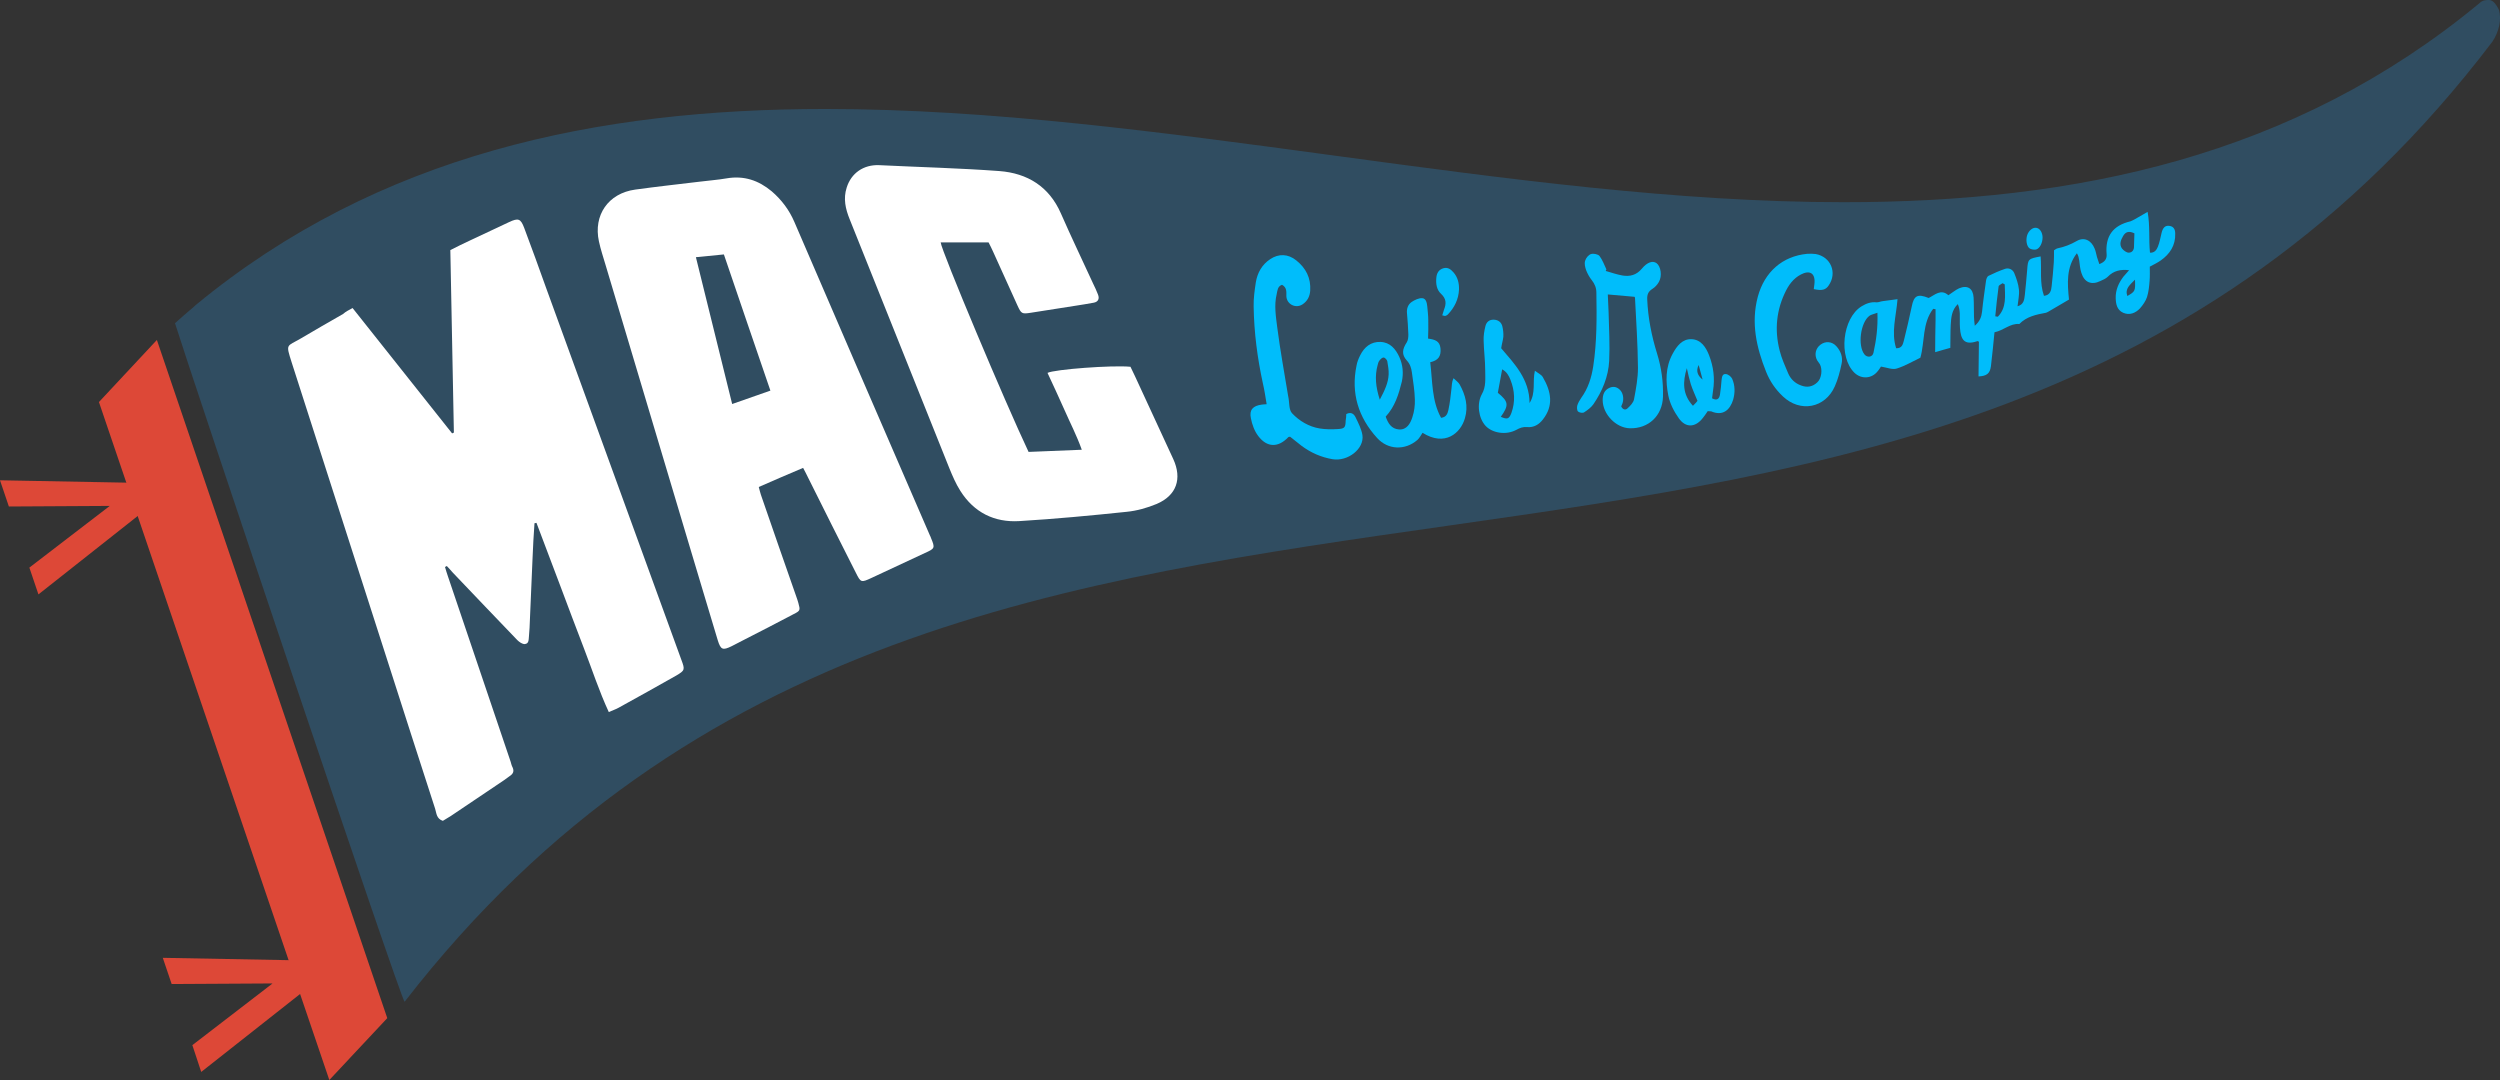
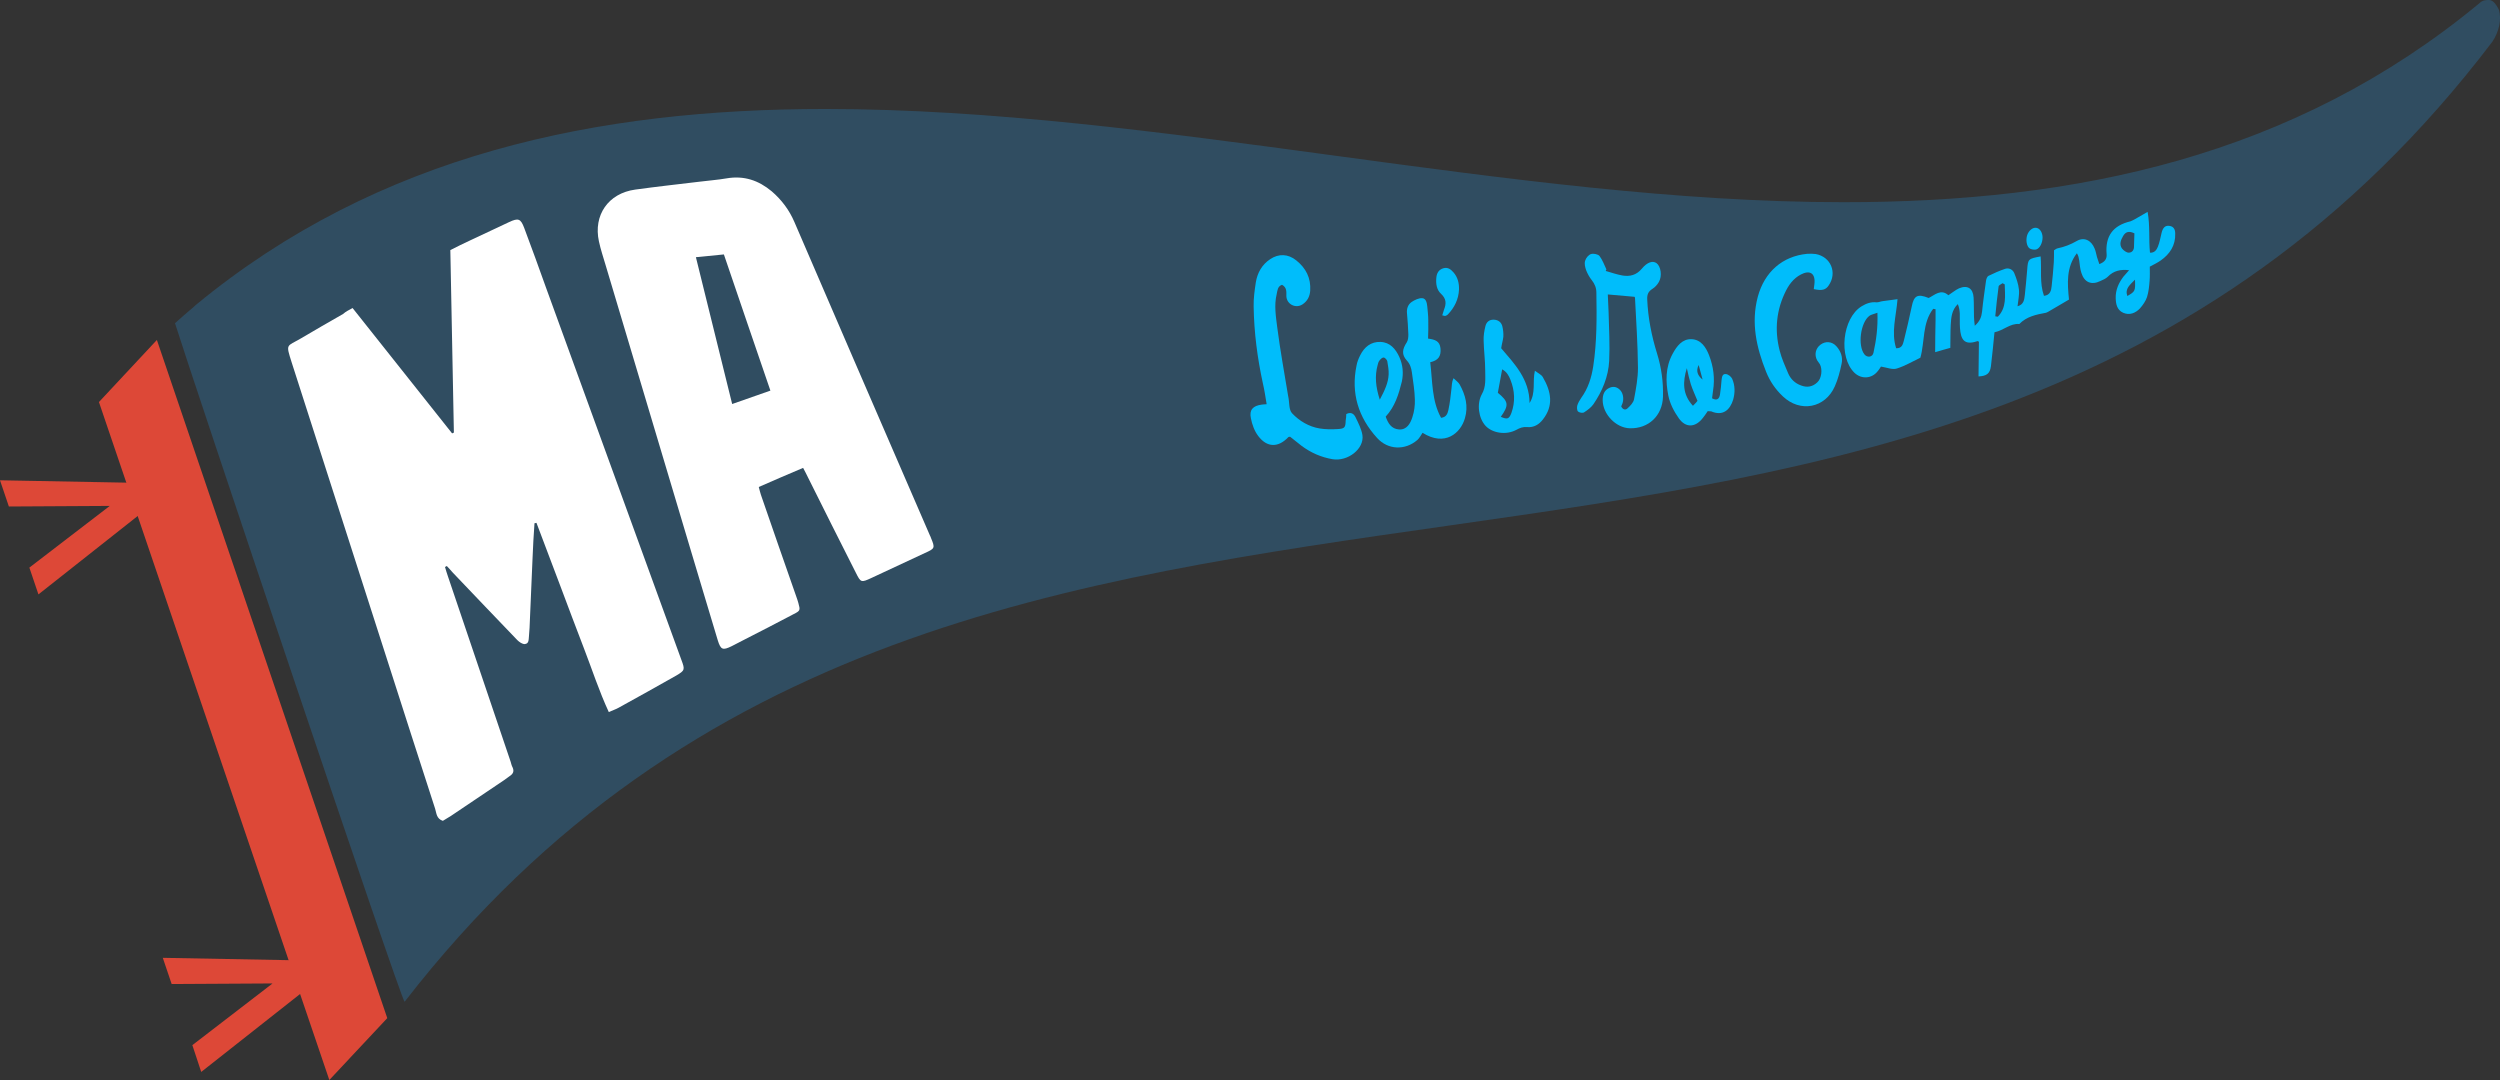
<svg xmlns="http://www.w3.org/2000/svg" xmlns:xlink="http://www.w3.org/1999/xlink" version="1.1" id="Layer_1" x="0px" y="0px" viewBox="0 0 1268.5 548.1" style="enable-background:new 0 0 1268.5 548.1;" xml:space="preserve">
  <rect x="0" y="0" width="1268.5" height="548.1" fill="#333333" stroke="none" />
  <style type="text/css">
	.st0{clip-path:url(#SVGID_00000119087557285864742590000004170938017901338018_);}
	.st1{fill:#304D61;}
	.st2{fill:#DD4837;}
	.st3{clip-path:url(#SVGID_00000146498819513096057120000009444024850863716520_);}
	.st4{fill:#FFFFFF;}
	.st5{fill:#00BDFB;}
</style>
  <g>
    <defs>
      <rect id="SVGID_1_" width="1268.5" height="548.1" />
    </defs>
    <clipPath id="SVGID_00000000207855135320612350000001161233059112604817_">
      <use xlink:href="#SVGID_1_" style="overflow:visible;" />
    </clipPath>
    <g style="clip-path:url(#SVGID_00000000207855135320612350000001161233059112604817_);">
      <path class="st1" d="M1264.6,21.2c3.3-4.9,4.9-11.4,3.3-16.3c-1.6-3.3-3.3-4.9-4.9-4.9s-3.3,0-4.9,1.6    c-94.5,78.2-205.3,101-322.7,101c-167.9,0-348.8-47.3-516.6-47.3c-115.7,0-226.5,22.8-319.4,99.4c-1.6,1.6-3.4,2.8-10.6,9.3    c6.5,21.2,114.9,344.3,116.5,344.3C495.3,133.6,976.1,400.9,1264.6,21.2" />
    </g>
  </g>
  <polygon class="st2" points="4.5,257 55.7,256.7 14.9,288 19.5,301.6 74.2,258.4 69.7,245 0,243.7 " />
  <polygon class="st2" points="87.1,499.3 138.3,499 97.6,530.3 102.1,543.9 156.9,500.7 152.4,487.3 82.6,486 " />
  <g>
    <defs>
      <rect id="SVGID_00000145025060323583063300000017516900248422360753_" width="1268.5" height="548.1" />
    </defs>
    <clipPath id="SVGID_00000089550043677161499370000014337670965026942141_">
      <use xlink:href="#SVGID_00000145025060323583063300000017516900248422360753_" style="overflow:visible;" />
    </clipPath>
    <g style="clip-path:url(#SVGID_00000089550043677161499370000014337670965026942141_);">
      <path class="st4" d="M178.9,156.3c17,21.4,33.8,42.5,50.5,63.6c0.3-0.1,0.6-0.3,0.9-0.4c-0.6-30.8-1.2-61.6-1.8-92.6    c3.4-1.7,6.5-3.3,9.8-4.8c6.7-3.2,13.3-6.3,20-9.4c4.7-2.2,5.9-1.8,7.7,3c3.8,10.1,7.5,20.3,11.1,30.4    c22.9,63,45.8,125.9,68.7,188.9c1.8,4.8,1.7,5.2-2.7,7.8c-9.7,5.5-19.4,10.9-29.2,16.3c-1.4,0.8-3,1.3-5,2.2    c-5-10.8-8.5-21.7-12.6-32.3c-4.1-10.5-8-21.2-12-31.7c-4-10.7-8.1-21.3-12.1-32c-0.3,0.1-0.7,0.1-1,0.2c-0.4,6-0.8,12.1-1,18.1    c-0.5,11.7-1,23.3-1.5,35c-0.1,1.4-0.2,2.7-0.3,4.1c-0.2,1.7,0.1,3.9-2.1,4.1c-1.2,0.1-2.8-1-3.8-2c-11-11.4-21.8-22.8-32.7-34.2    c-1-1.1-2-2.3-3.1-3.4c-0.3,0.2-0.6,0.3-0.9,0.5c0.5,1.6,0.9,3.2,1.5,4.8c10.6,31.3,21.2,62.6,31.8,94c0.3,1,0.5,2,1,2.9    c0.9,2,0.2,3.3-1.5,4.4c-1,0.7-1.9,1.4-2.9,2.1c-9,6-17.9,12.1-26.9,18.1c-1.4,0.9-2.9,1.8-4.1,2.5c-3.3-1.1-3.2-3.9-3.9-6.1    c-8.2-25.3-16.3-50.5-24.4-75.8c-16.1-50.2-32.3-100.5-48.4-150.7c-3.1-9.8-2.6-7.9,4.7-12.2c7.1-4.2,14.2-8.3,21.4-12.4    C175.4,158.1,176.9,157.4,178.9,156.3" />
      <path class="st4" d="M390.9,198.2c-8-23.4-15.8-46.1-23.6-69.1c-4.9,0.5-9.3,0.9-14.2,1.4c6.1,24.8,12.2,49.4,18.4,74.5    C378,202.7,384.1,200.6,390.9,198.2 M407.5,237.4c-7.8,3.3-15,6.4-22.5,9.7c0.4,1.5,0.7,2.8,1.1,4c5.9,17.2,11.9,34.3,17.9,51.5    c0.4,1.1,0.8,2.3,1.1,3.4c1,3.6,1,3.9-2.4,5.6c-8.3,4.4-16.7,8.7-25.1,13c-2.1,1.1-4.2,2.2-6.4,3.3c-4.5,2.2-5.5,1.8-7-3    c-5-16.5-9.9-33.1-14.9-49.7c-14-46.8-27.9-93.5-41.9-140.3c-1.2-4.1-2.6-8.2-3.5-12.4c-2.9-13.3,4.7-24.4,18.4-26.3    c10.9-1.5,21.8-2.7,32.6-4c4.6-0.6,9.2-0.9,13.8-1.7c8.8-1.5,16.2,1,22.9,6.6c5,4.3,8.9,9.5,11.5,15.6    c10,23.1,19.9,46.2,29.9,69.3c12.9,29.9,25.9,59.7,38.8,89.6c0.2,0.5,0.5,0.9,0.6,1.4c2.1,5.1,2,5.3-3.1,7.6    c-9,4.2-18,8.4-27,12.6c-5.4,2.5-5.5,2.5-8.1-2.7c-8.1-16-16.2-32.1-24.2-48.2C409.3,240.8,408.5,239.3,407.5,237.4" />
-       <path class="st4" d="M501.6,123h-24.3c0.3,4.1,32.7,81.2,44.6,106.3c8.5-0.3,17.4-0.7,27-1.1c-2.6-7.3-5.9-13.6-8.7-20    c-2.8-6.4-5.8-12.7-8.7-19c3.6-1.8,32.8-4,42.1-3.1c0.7,1.5,1.5,3.1,2.3,4.8c6.5,14,12.9,28,19.4,42c4.6,10,1.7,18.5-8.4,22.8    c-4.8,2-10.1,3.5-15.3,4c-18.1,1.9-36.2,3.6-54.3,4.7c-12.8,0.8-23.1-4.4-30-15.3c-2.3-3.6-4-7.6-5.6-11.5    c-16.9-42.1-33.7-84.3-50.6-126.4c-2.1-5.2-3.3-10.4-1.5-16c2.3-7.4,8.6-11.7,16.4-11.4c20.4,1,40.8,1.5,61.1,3    c14.2,1.1,25.2,7.8,31.2,21.5c5.2,11.9,10.9,23.7,16.3,35.5c0.9,1.9,1.8,3.7,2.5,5.6c0.9,2.2,0.1,3.8-2.2,4.2    c-3.2,0.6-6.4,1.1-9.6,1.6c-7.5,1.2-14.9,2.3-22.3,3.5c-4.5,0.7-4.8,0.5-6.7-3.6c-4.2-9.2-8.3-18.4-12.5-27.6    C503.1,126,502.4,124.5,501.6,123" />
      <path class="st5" d="M1083.3,141.9c-2.6,2.7-5.2,4.5-3.9,8.3C1083.4,147.9,1083.5,147.7,1083.3,141.9 M1017.2,144.3    c-0.4-0.2-0.8-0.4-1.1-0.6c-0.7,0.5-1.9,1-2,1.6c-0.7,5-1.2,10.1-1.7,15.2c0.4,0.1,0.8,0.1,1.3,0.2    C1018.3,156,1017.3,150,1017.2,144.3 M1083,118.4c-2.9-1.4-4.5-0.7-5.7,1.3c-1.2,2-2.1,4.3-0.6,6.4c0.8,1,2.3,2.1,3.4,2.1    c1.8,0,2.8-1.4,2.7-3.4C1082.9,122.7,1082.9,120.6,1083,118.4 M952.6,158.7c-1.9,0.7-3.1,0.9-4,1.5c-4.6,3.4-6.1,15.1-2.6,19.6    c1.4,1.8,4.1,1.5,4.6-0.8C952,172.6,952.9,166.1,952.6,158.7 M1012,168.6c-0.6,5.9-1.1,11.6-1.8,17.2c-0.5,3.8-2.2,5-6.3,5.2    c0.1-5.9,0.1-11.7,0.2-17.6c-0.2-0.1-0.6-0.4-0.8-0.3c-6.9,2.4-8.4-1.2-8.8-6.6c-0.2-2.5,0-4.9-0.1-7.4c-0.1-1.6-0.3-3.1-1-4.8    c-3.1,3-3.4,6.8-3.6,10.6c-0.2,3.8-0.1,7.5-0.2,11.6c-2.8,0.8-5.1,1.4-7.7,2.2c0-5.7,0.1-10.9,0.2-16.1c0-1.9,0-3.8,0-5.7    c-0.4-0.1-0.8-0.1-1.2-0.2c-5.6,7.2-4.2,16.6-6.5,24.8c-4,1.9-7.8,4.2-12,5.5c-2.2,0.7-4.9-0.5-8-1c-0.3,0.4-0.9,1.5-1.7,2.4    c-3,3.8-8.2,4.1-11.7,0.8c-8.3-8-6.2-27.8,3.6-33.8c2.3-1.4,4.7-2.3,7.5-2c1,0.1,2.1-0.5,3.2-0.6c2.4-0.3,4.7-0.6,7.5-1    c-0.7,8.8-3.3,16.8-0.7,24.9c3,0.1,3.4-2,3.9-3.8c1.4-5.7,2.8-11.5,4-17.3c1.1-5.6,2.9-6.7,8.6-4.4c3.1-1.5,6.2-4.8,10-1.4    c1.9-1.2,3.5-2.6,5.4-3.5c4.3-1.8,7.1,0,7.4,4.6c0.2,3.3,0.1,6.6,0.2,9.9c0,1.2,0.2,2.5,0.4,4.5c2.6-2.3,3.4-4.5,3.7-7.2    c0.5-5.2,1.3-10.4,2-15.6c0.1-0.9,0.6-2.2,1.2-2.5c2.8-1.4,5.6-2.6,8.5-3.6c1.9-0.6,3.8,0.3,4.6,2.1c1.1,2.7,2.1,5.5,2.4,8.4    c0.3,2.7-0.4,5.5-0.7,8.5c3.3-0.9,3.4-3.5,3.7-5.8c0.5-4.2,0.8-8.5,1.2-12.8c0.4-5.4,0.5-5.5,6.8-6.7c0.6,6.6-0.6,13.4,1.7,20    c3.2-0.3,3.7-2.8,3.9-4.9c0.5-4.1,0.8-8.2,1.1-12.2c0.1-2,0.1-3.9,0.1-6c0.7-0.4,1.2-0.9,1.8-1c3.4-0.7,6.6-1.9,9.7-3.7    c3.8-2.2,7.4-0.4,9.1,3.8c0.6,1.4,0.8,2.8,1.2,4.3c0.4,1.2,0.8,2.4,1.2,3.6c2.7-1,3.9-2.6,3.7-5c-0.8-9.2,3.2-14.6,12.1-16.7    c0.7-0.2,1.4-0.7,2.1-1c2-1.1,3.9-2.2,6.6-3.8c1.3,7.3,0.5,14,1.2,20.7c2.3,0.2,3.4-1.5,4-3c0.9-2.2,1.3-4.7,1.9-7.1    c0.6-2.5,1.8-3.8,3.9-3.5c2.3,0.3,3,1.9,3,3.9c0.2,6-2.7,10.4-7.4,13.7c-1.6,1.1-3.4,2-5.5,3.1c0,2.3,0.1,4.8-0.1,7.2    c-0.2,2.8-0.5,5.6-1.3,8.2c-0.7,2.1-2.1,4.1-3.6,5.8c-2.3,2.4-5.3,3.6-8.5,2.2c-3.1-1.4-3.7-4.3-3.8-7.4    c-0.1-4.2,1.5-7.7,3.9-10.9c0.9-1.1,1.9-2.2,2.9-3.3c-4.2-0.5-7.8,0.2-10.8,3.3c-1,1-2.5,1.6-3.8,2.2c-4.5,2.2-8.1,0.7-9.6-4.1    c-0.7-2-0.8-4.2-1.1-6.3c-0.2-1.2-0.4-2.5-1.2-3.7c-5.5,7.2-4.8,15.4-4,23.5c-3.6,2.1-7,4.1-10.4,6.1c-0.4,0.2-0.9,0.5-1.3,0.6    c-4.9,0.9-9.8,1.9-13.5,5.7C1019.9,164,1016.8,167.6,1012,168.6" />
      <path class="st5" d="M683.1,210.1c2.5-1.3,3.9,0,4.7,1.6c1.4,2.9,3,6,3.5,9.1c1,6.9-7.4,13.5-15.2,12.2c-5.8-1-11-3.3-15.7-6.8    c-2-1.5-3.8-3.1-5.8-4.6c-0.3,0.1-0.7,0-0.9,0.2c-5.1,5.4-10.8,5.4-15.3-0.6c-1.9-2.5-3.1-5.8-3.7-9c-0.9-4.2,1-6.3,5.5-6.9    c0.6-0.1,1.3-0.1,2.5-0.2c-0.6-3.6-1.1-7.1-1.9-10.5c-2.8-12.9-4.5-25.9-4.7-39.1c-0.1-4.1,0.5-8.2,1.1-12.2    c0.8-4.9,3.1-9,7.3-11.8c4.3-2.9,9.1-2.7,13.2,0.6c5,4,7.5,9,7.1,15.4c-0.2,3-1.5,5.4-4,7c-3.5,2.2-8-0.2-8.1-4.3    c0-2.2,0.3-4.3-2.2-5.7c-2.3,0.8-2.3,2.9-2.7,4.7c-1.4,5.7-0.4,11.5,0.3,17.1c1.5,11.6,3.6,23,5.5,34.6c0,0.2,0.1,0.3,0.1,0.5    c0.6,2.8,0.2,6.5,1.9,8.3c3.7,3.9,8.5,6.8,14,7.7c3,0.5,6.2,0.5,9.3,0.3c3.4-0.2,3.8-0.8,3.9-4.3    C683,212.2,683.1,211.1,683.1,210.1" />
      <path class="st5" d="M700.1,202.8c2.5-4.7,4.3-8.5,4.5-12.8c0.1-2.2-0.3-4.5-0.7-6.8c-0.2-0.7-1.2-1.8-1.9-1.8    c-0.7,0-1.6,0.9-2.1,1.6c-0.5,0.6-0.7,1.5-0.9,2.3C697.5,190.8,698,196.3,700.1,202.8 M703.1,211.4c1.2,3.4,2.9,6.2,6.7,6.5    c4,0.3,5.8-3,6.8-6.1c1-2.9,1.4-6.1,1.3-9.1c-0.1-4.6-0.9-9.1-1.5-13.7c-0.3-2.2-0.9-4.3-2.6-6.1c-2.7-3-2.3-5.7,0-9.2    c0.7-1.1,0.8-2.7,0.8-4c-0.1-3.6-0.4-7.2-0.7-10.8c-0.2-2.3,0.5-4.4,2.4-5.7c1.5-1,3.6-2,5.3-1.9c2,0.1,2.4,2.4,2.6,4.2    c0.2,2.3,0.5,4.6,0.5,6.8c0.1,3.1,0,6.2-0.1,9.5c3.5,0.5,5.9,1.2,6.3,4.9c0.4,4-1.1,6.2-5.2,7.1c1.2,9.7,0.7,19.5,5.5,28.2    c2.8-0.3,3.3-2.3,3.7-3.9c0.8-3.7,1.2-7.4,1.6-11.1c0.2-1.5,0.1-3.1,1-5.1c1.1,1.1,2.5,2,3.2,3.3c2.9,5.3,4.4,10.9,2.6,17    c-2.1,7.5-10.1,14.6-21.5,7.4c-0.8,1.1-1.5,2.7-2.7,3.7c-6.2,5.3-14.8,5-20.3-1c-9.6-10.5-13.4-22.8-10.5-36.8    c0.3-1.8,1-3.5,1.8-5.1c2.1-4.3,5.5-7.1,10.4-6.9c4.8,0.2,7.6,3.5,9.5,7.6c1.8,4,2.2,8.2,1.3,12.5    C709.7,200.1,707.8,206.3,703.1,211.4" />
      <path class="st5" d="M814.8,137.5c2.8,0.8,5.6,1.8,8.5,2.3c3.7,0.6,7-0.2,9.7-3.4c2.9-3.5,5.6-4.2,7.5-2.9c2.2,1.6,3,6.5,1.2,9.6    c-0.8,1.4-2,2.7-3.3,3.5c-2.1,1.3-2.7,2.9-2.6,5.3c0.4,9.4,2.2,18.5,5,27.5c2.2,7.1,3.2,14.4,3,21.9c-0.3,9.6-7.3,16.3-16.9,16    c-7-0.2-13.7-7.2-13.7-14.3c0-2.6,0.7-4.9,3.2-6.1c1.8-0.9,3.5-0.8,5.1,0.5c1.9,1.5,2.6,4.4,1.8,7.1c-0.2,0.6-0.5,1.2-0.7,1.7    c0.8,1.7,2.2,2,3.2,1c1.4-1.3,3-2.9,3.3-4.6c1-5.3,2-10.7,2-16c-0.1-11.8-0.9-23.6-1.5-35.4c0-0.3-0.2-0.6-0.2-0.6    c-4.5-0.4-8.8-0.8-13.6-1.2c0.1,3,0.3,6,0.4,9.1c0.2,8.2,0.7,16.4,0.3,24.6c-0.4,8-3.5,15.4-8,22c-1.2,1.7-3,3-4.7,4.1    c-0.7,0.5-2.4,0.2-3.1-0.4c-0.6-0.6-0.6-2.1-0.4-3c0.4-1.4,1.2-2.7,2-3.9c3.5-4.8,5.2-10.2,6.1-16c1.9-12.4,1.8-24.9,1.6-37.4    c0-2.4-0.8-4.4-2.3-6.3c-1.2-1.5-2.2-3.3-2.9-5.1c-0.5-1.5-1-3.3-0.5-4.8c0.4-1.4,1.7-3,3-3.4c1.2-0.4,3.6,0.1,4.3,1    c1.5,2,2.4,4.5,3.5,6.8C814.9,136.9,814.8,137.2,814.8,137.5" />
      <path class="st5" d="M920.3,146.7c0.2-1.7,0.5-3.2,0.4-4.6c-0.2-3.3-2.3-4.6-5.4-3.5c-4.2,1.6-7,4.8-9,8.7c-5,9.8-6,20.1-3.3,30.6    c1,4,2.7,7.7,4.3,11.5c1.3,3,3.5,5.1,6.6,6.2c3.1,1.2,5.9,0.6,8.2-1.6c2.2-2,2.7-6.6,1.3-9.2c-0.4-0.7-1-1.3-1.4-2    c-1.5-2.8-0.8-6,1.7-7.9c2.5-1.9,5.8-1.7,8,0.7c2.3,2.5,3.5,5.7,2.7,9.1c-0.8,3.8-1.8,7.7-3.4,11.3c-4.9,11.1-17.6,13.5-26.4,5.1    c-3.8-3.6-6.6-7.7-8.5-12.5c-4.9-12.3-7.7-24.8-4.2-38c3.4-12.6,12.5-20.6,25-21.8c1.5-0.1,3-0.1,4.4,0.1c7.7,1.4,11,9.5,6.6,15.9    C926.4,147.1,924.5,147.6,920.3,146.7" />
      <path class="st5" d="M760,199.3c5.5,4.5,5.7,6.3,1.5,12.2c3.3,1.4,4.2,1.2,5.4-2c2-5.6,1.7-11.3-0.5-16.8c-0.8-2-1.8-4-4.2-5.3    C761.4,191.6,760.8,195.2,760,199.3 M761.7,176.7c6.8,8,14.3,15.6,14.4,27.8c3.3-5.2,1.4-10.7,2.7-16.4c1.7,1.3,3.3,2,4,3.2    c4.4,7.5,5.5,14.6,0.1,21.5c-2,2.6-4.6,4.2-8,3.9c-2.1-0.2-3.7,0.4-5.5,1.4c-5.2,2.8-12.1,1.7-15.6-2c-3.6-3.9-4.6-11.2-1.9-16.1    c2.2-3.8,1.7-8,1.7-12c0-5.1-0.7-10.1-0.8-15.2c-0.1-2.4,0.3-4.9,0.9-7.3c0.5-2.1,2-3.4,4.3-3.3c2.2,0.1,3.8,1.3,4.3,3.4    c0.4,1.7,0.6,3.5,0.5,5.3C762.6,172.7,762,174.6,761.7,176.7" />
      <path class="st5" d="M861.9,185.2c-1.5,3.1-0.5,5.4,2,7.4C863.2,190.1,862.5,187.6,861.9,185.2 M861.3,203.4    c-1.2-3-2.5-5.7-3.4-8.5c-0.8-2.6-1.4-5.4-2-8.1c-2.1,6.9-2.3,13.3,3.1,19.1C860,204.9,860.8,204.1,861.3,203.4 M866.5,208.6    c-0.8,1.2-1.6,2.4-2.5,3.5c-3.8,4.9-8.7,5.1-12.2,0.1c-2.4-3.4-4.5-7.4-5.3-11.5c-1.4-7.1-1.5-14.4,2.2-21.2    c2.1-3.9,4.9-7.6,9.6-7.4c4.8,0.2,7.3,4.1,8.9,8.2c2.2,5.7,3,11.7,2,17.9c-0.2,1.3-0.3,2.5-0.5,3.9c2.4,1.3,3.6,0.4,4-1.8    c0.4-2.4,0.6-4.9,0.8-7.3c0.2-1.5,0.3-3.4,2.2-3.2c1.2,0.1,2.7,1.3,3.2,2.4c1.5,3.4,1.5,7.1,0.5,10.6c-1.6,5.2-5.2,8.5-11.2,5.9    C867.7,208.7,867.2,208.7,866.5,208.6" />
      <path class="st5" d="M731.8,160c0.4-1.2,0.6-2.1,0.9-2.9c1.2-3,1.2-5.5-1.5-8c-2.3-2.1-2.7-5.2-2.4-8.2c0.2-2.3,1.2-4.1,3.6-4.8    c2.2-0.6,3.7,0.5,5.1,2.1c2.2,2.5,2.9,5.6,2.8,8.7c-0.2,4.9-2.3,9.2-5.7,12.7c-0.3,0.3-0.8,0.6-1.3,0.7    C733.2,160.4,732.9,160.2,731.8,160" />
      <path class="st5" d="M1036.4,120.5c0,2.7-1.4,5.6-3.3,6.1c-1,0.2-2.3,0-3.2-0.5c-1.6-1-2.1-4.4-1.3-6.8c0.8-2.4,2.9-4,4.6-3.7    C1035,115.8,1036.4,118,1036.4,120.5" />
    </g>
  </g>
  <polygon class="st2" points="50.2,204 167.1,548 196.5,516.6 79.6,172.5 " />
</svg>